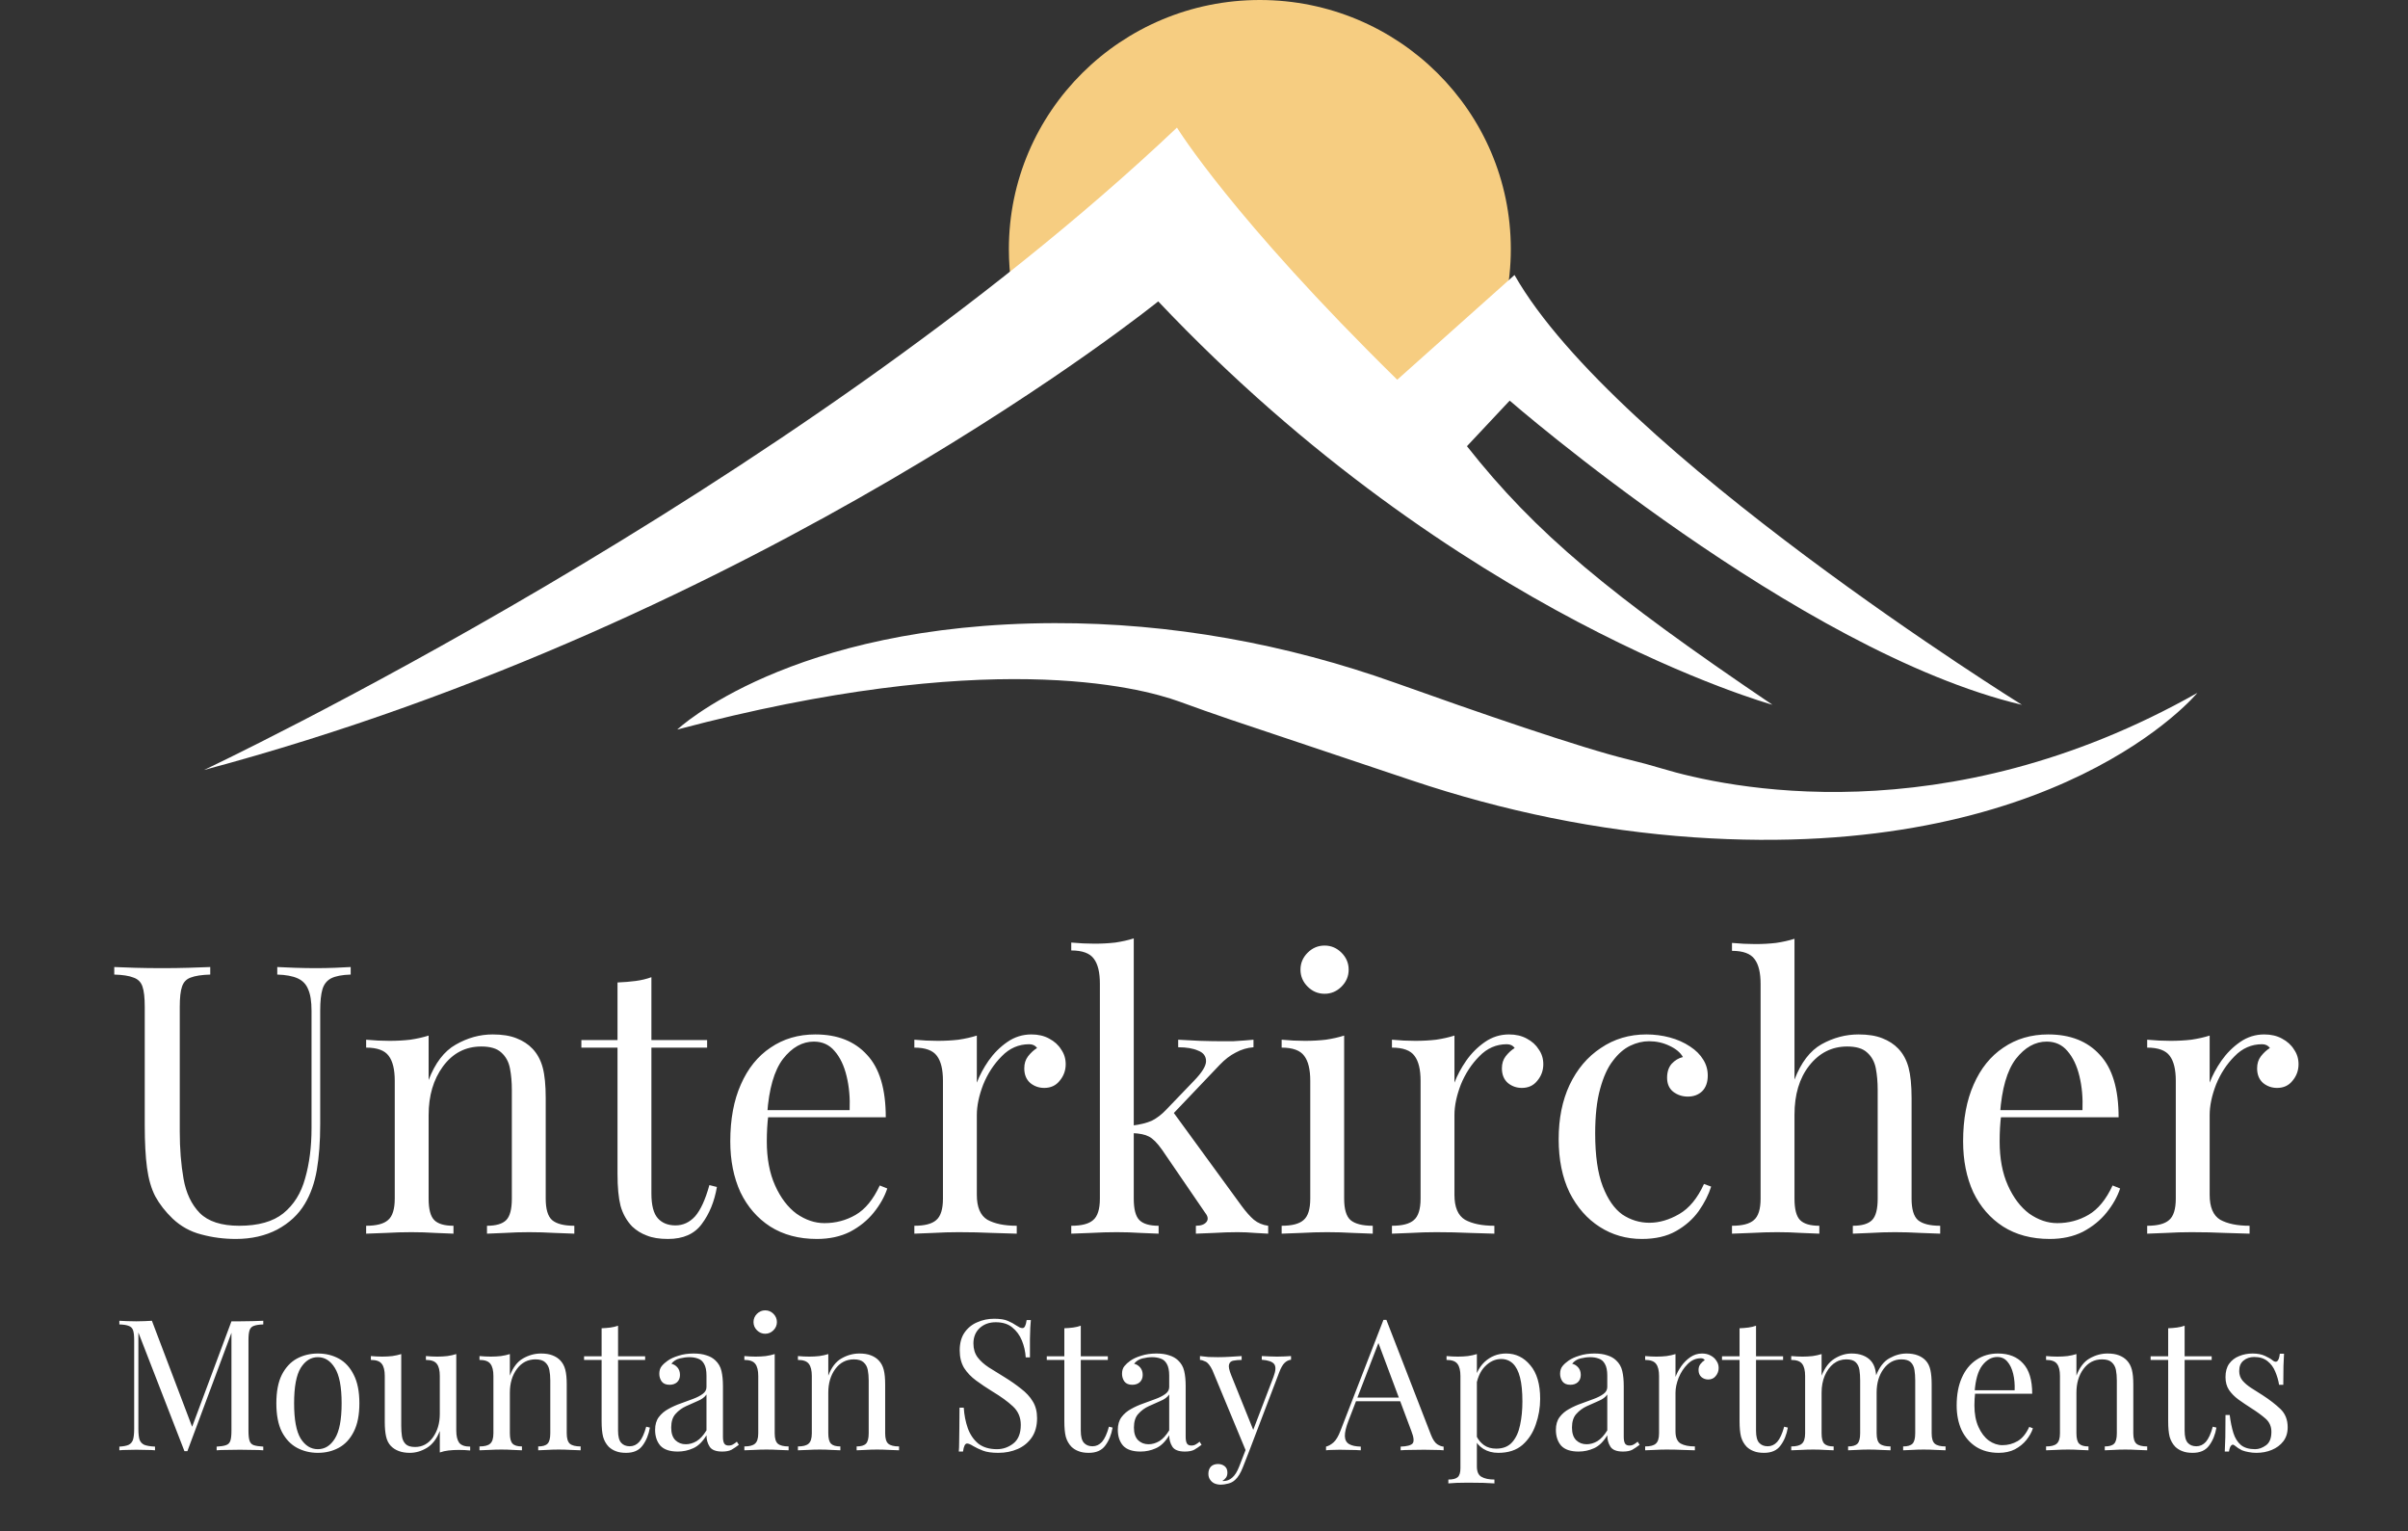
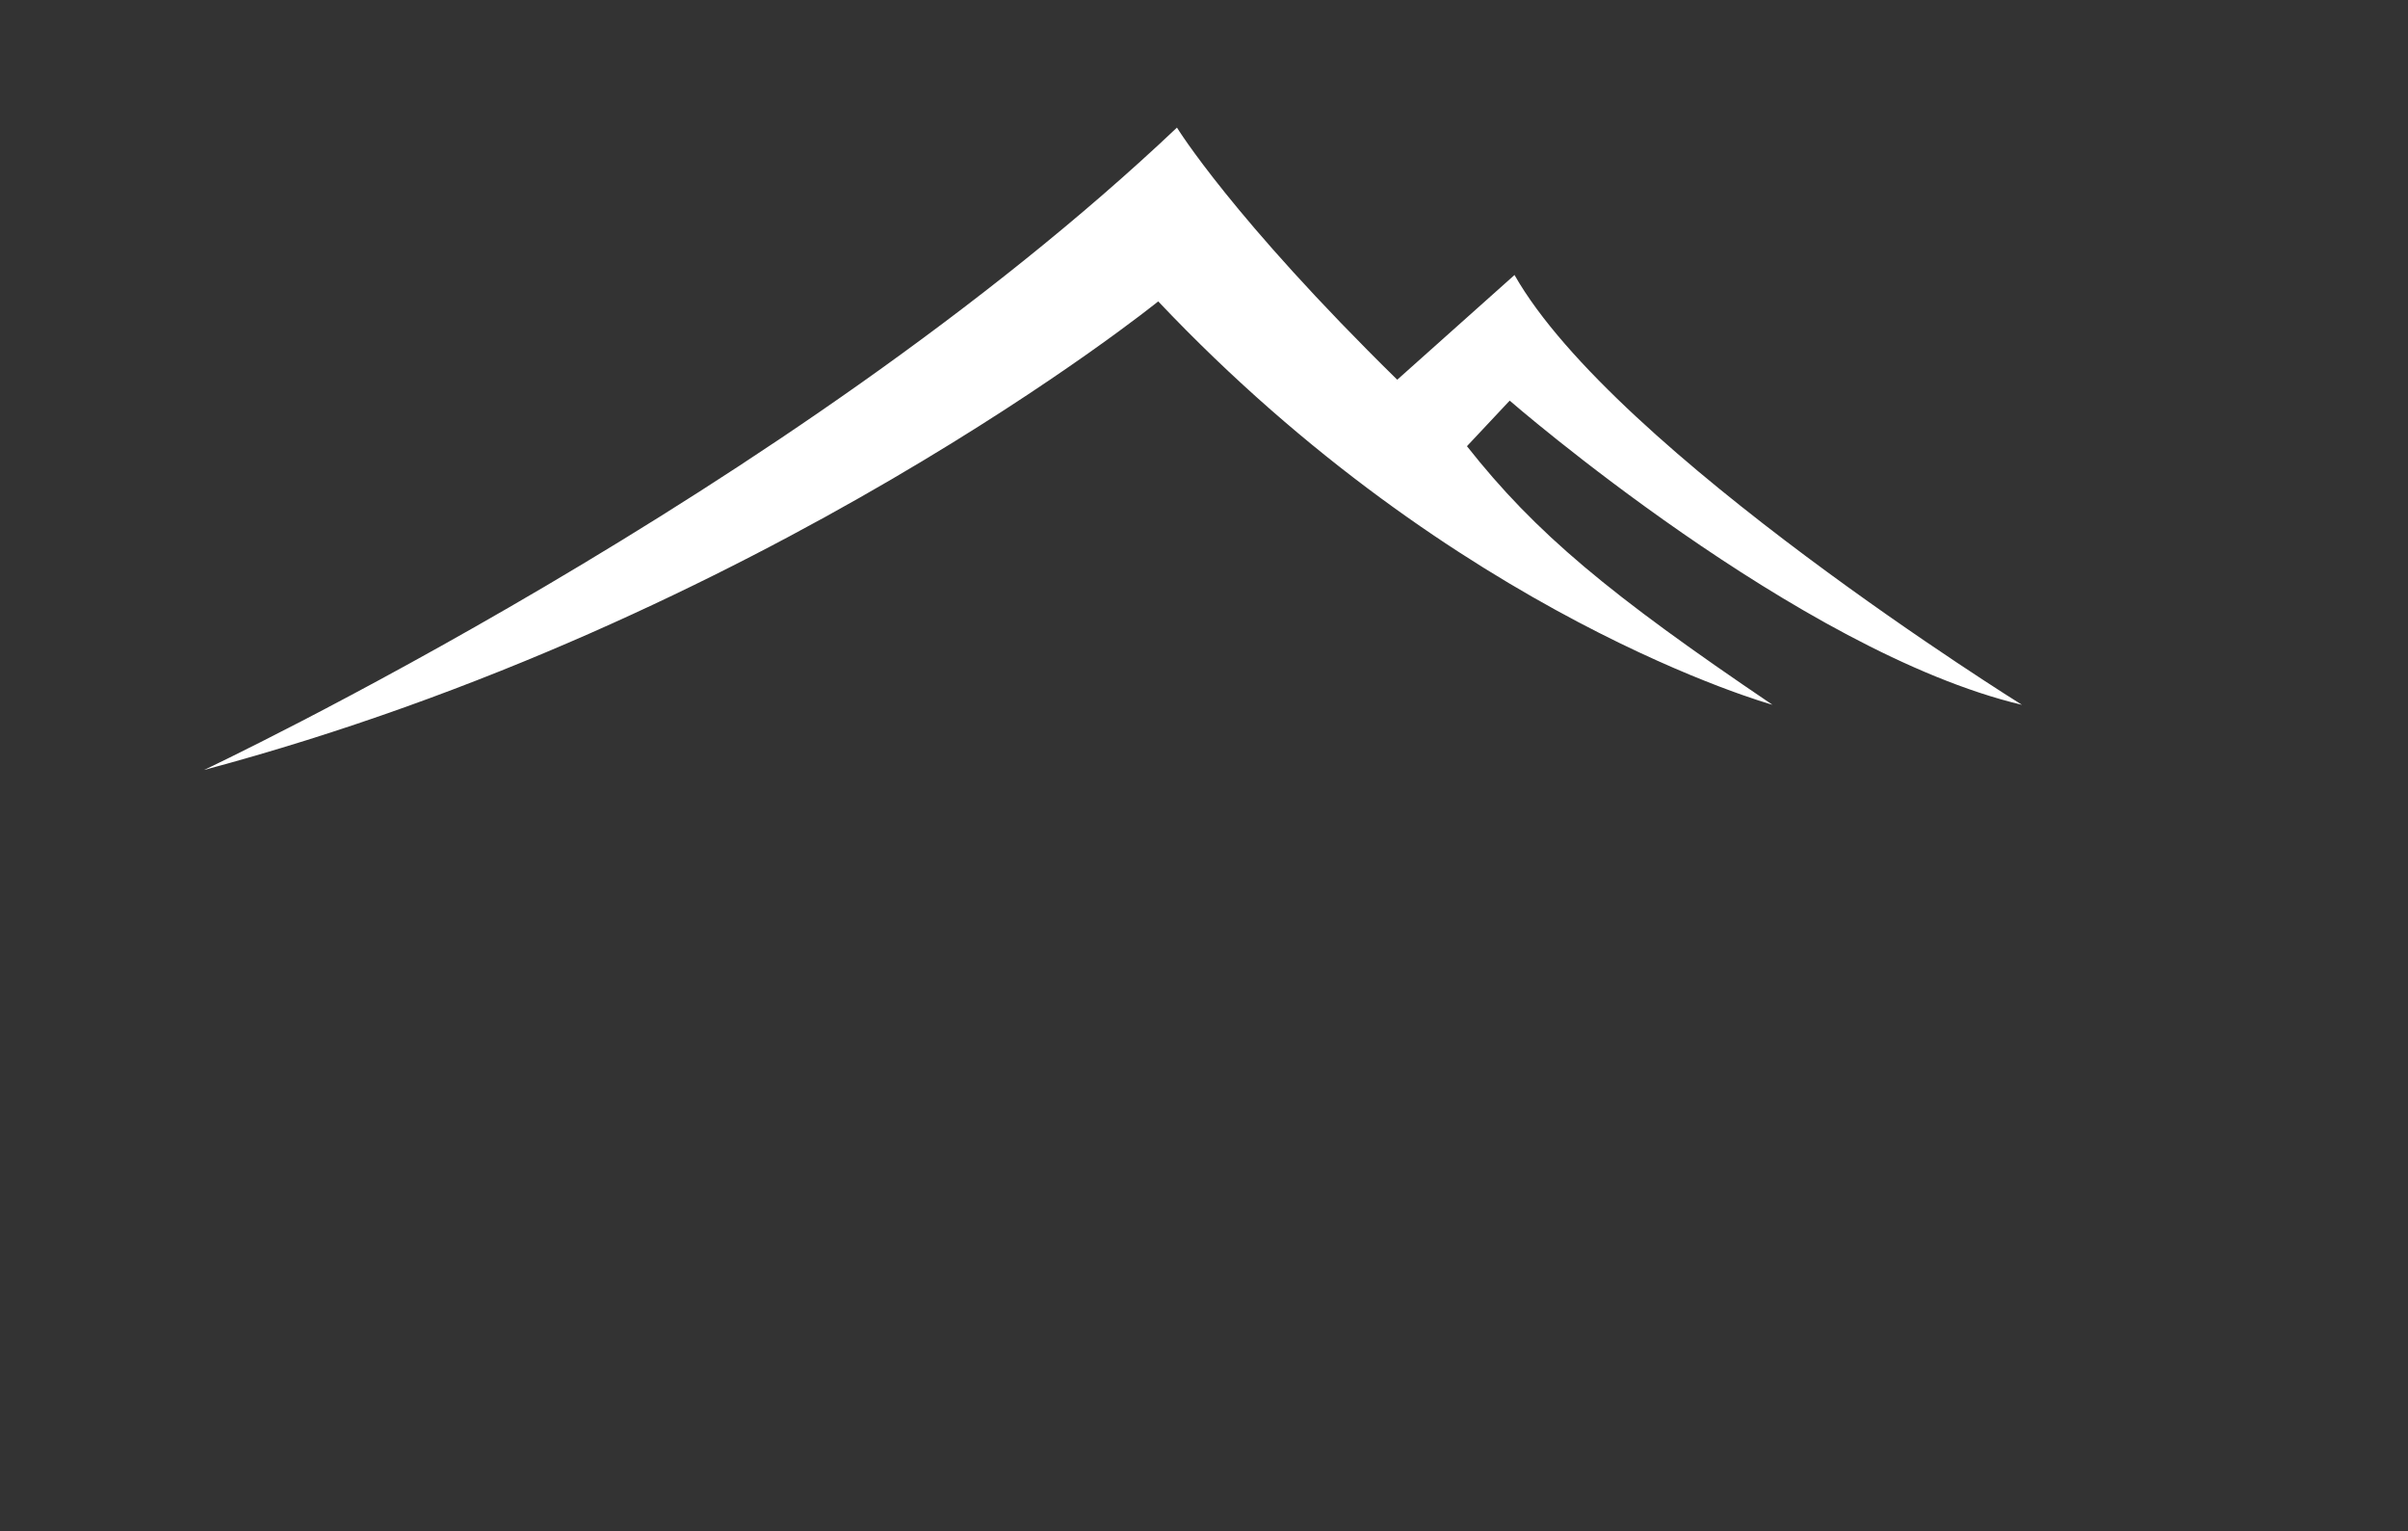
<svg xmlns="http://www.w3.org/2000/svg" width="118" height="75" viewBox="0 0 118 75" fill="none">
  <rect x="0" y="0" width="118" height="75" fill="#333333" stroke="none" />
-   <path d="M17.185 47.373V47.742C16.767 47.754 16.447 47.816 16.226 47.926C16.017 48.037 15.875 48.215 15.801 48.462C15.728 48.708 15.691 49.058 15.691 49.513V55.067C15.691 55.928 15.635 56.678 15.525 57.318C15.414 57.957 15.217 58.511 14.934 58.978C14.627 59.495 14.178 59.913 13.587 60.233C12.997 60.54 12.32 60.694 11.558 60.694C10.967 60.694 10.402 60.62 9.861 60.472C9.332 60.337 8.864 60.079 8.458 59.697C8.102 59.353 7.819 58.99 7.61 58.609C7.413 58.228 7.278 57.76 7.204 57.207C7.13 56.653 7.093 55.958 7.093 55.122V49.329C7.093 48.873 7.056 48.541 6.982 48.332C6.909 48.111 6.761 47.963 6.54 47.889C6.33 47.803 6.017 47.754 5.599 47.742V47.373C5.857 47.385 6.195 47.398 6.613 47.41C7.032 47.422 7.48 47.428 7.96 47.428C8.391 47.428 8.815 47.422 9.233 47.41C9.664 47.398 10.02 47.385 10.303 47.373V47.742C9.885 47.754 9.565 47.803 9.344 47.889C9.135 47.963 8.993 48.111 8.92 48.332C8.846 48.541 8.809 48.873 8.809 49.329V55.436C8.809 56.272 8.87 57.041 8.993 57.742C9.116 58.443 9.381 59.003 9.787 59.421C10.205 59.839 10.851 60.048 11.724 60.048C12.659 60.048 13.378 59.845 13.883 59.439C14.399 59.021 14.756 58.449 14.953 57.723C15.162 56.998 15.266 56.18 15.266 55.27V49.513C15.266 49.058 15.211 48.708 15.1 48.462C15.002 48.215 14.83 48.037 14.584 47.926C14.338 47.816 14.006 47.754 13.587 47.742V47.373C13.809 47.385 14.098 47.398 14.455 47.41C14.824 47.422 15.162 47.428 15.469 47.428C15.789 47.428 16.103 47.422 16.41 47.41C16.73 47.398 16.988 47.385 17.185 47.373ZM24.141 50.675C24.608 50.675 24.995 50.737 25.303 50.86C25.623 50.983 25.887 51.155 26.096 51.377C26.33 51.623 26.496 51.93 26.595 52.299C26.693 52.668 26.742 53.166 26.742 53.794V58.72C26.742 59.236 26.847 59.587 27.056 59.771C27.277 59.956 27.64 60.048 28.144 60.048V60.435C27.935 60.423 27.615 60.411 27.185 60.399C26.754 60.374 26.336 60.362 25.93 60.362C25.524 60.362 25.125 60.374 24.731 60.399C24.35 60.411 24.061 60.423 23.864 60.435V60.048C24.307 60.048 24.62 59.956 24.805 59.771C24.989 59.587 25.082 59.236 25.082 58.72V53.388C25.082 53.006 25.051 52.656 24.989 52.336C24.928 52.016 24.786 51.758 24.565 51.561C24.356 51.364 24.03 51.266 23.587 51.266C22.812 51.266 22.185 51.592 21.705 52.244C21.238 52.883 21.004 53.677 21.004 54.624V58.72C21.004 59.236 21.096 59.587 21.281 59.771C21.465 59.956 21.779 60.048 22.222 60.048V60.435C22.025 60.423 21.73 60.411 21.336 60.399C20.955 60.374 20.561 60.362 20.155 60.362C19.75 60.362 19.331 60.374 18.901 60.399C18.47 60.411 18.151 60.423 17.942 60.435V60.048C18.446 60.048 18.802 59.956 19.012 59.771C19.233 59.587 19.344 59.236 19.344 58.72V52.945C19.344 52.391 19.245 51.985 19.049 51.727C18.852 51.456 18.483 51.321 17.942 51.321V50.934C18.335 50.971 18.716 50.989 19.085 50.989C19.442 50.989 19.78 50.971 20.1 50.934C20.432 50.885 20.734 50.817 21.004 50.731V52.908C21.324 52.072 21.767 51.493 22.333 51.174C22.911 50.842 23.513 50.675 24.141 50.675ZM31.921 47.871V50.952H34.651V51.321H31.921V58.461C31.921 59.039 32.025 59.445 32.234 59.679C32.443 59.913 32.733 60.03 33.102 60.03C33.471 60.03 33.79 59.882 34.061 59.587C34.331 59.279 34.565 58.769 34.762 58.056L35.131 58.148C35.008 58.861 34.762 59.464 34.393 59.956C34.036 60.448 33.483 60.694 32.733 60.694C32.314 60.694 31.97 60.639 31.699 60.528C31.429 60.429 31.189 60.282 30.98 60.085C30.709 59.802 30.518 59.464 30.408 59.07C30.309 58.677 30.26 58.154 30.26 57.502V51.321H28.489V50.952H30.26V48.129C30.568 48.117 30.863 48.093 31.146 48.056C31.429 48.019 31.687 47.957 31.921 47.871ZM39.956 50.675C41.038 50.675 41.881 51.008 42.484 51.672C43.099 52.324 43.406 53.345 43.406 54.734H36.893L36.875 54.384H41.635C41.66 53.781 41.61 53.228 41.487 52.723C41.364 52.207 41.167 51.795 40.897 51.487C40.639 51.18 40.3 51.026 39.882 51.026C39.316 51.026 38.812 51.309 38.369 51.875C37.939 52.441 37.68 53.338 37.594 54.568L37.65 54.642C37.625 54.827 37.607 55.03 37.594 55.251C37.582 55.472 37.576 55.694 37.576 55.915C37.576 56.752 37.711 57.471 37.982 58.074C38.252 58.677 38.603 59.138 39.033 59.458C39.476 59.765 39.931 59.919 40.399 59.919C40.952 59.919 41.463 59.784 41.93 59.513C42.398 59.242 42.791 58.763 43.111 58.074L43.48 58.221C43.345 58.627 43.123 59.021 42.816 59.402C42.508 59.784 42.121 60.097 41.653 60.343C41.186 60.577 40.645 60.694 40.03 60.694C39.144 60.694 38.382 60.491 37.742 60.085C37.115 59.679 36.629 59.119 36.284 58.406C35.952 57.68 35.786 56.85 35.786 55.915C35.786 54.833 35.958 53.904 36.303 53.129C36.647 52.342 37.133 51.739 37.76 51.321C38.388 50.891 39.12 50.675 39.956 50.675ZM50.544 50.675C50.876 50.675 51.165 50.743 51.411 50.878C51.669 51.014 51.866 51.192 52.001 51.413C52.149 51.623 52.223 51.862 52.223 52.133C52.223 52.441 52.124 52.711 51.927 52.945C51.743 53.178 51.491 53.295 51.171 53.295C50.913 53.295 50.685 53.215 50.488 53.056C50.291 52.883 50.193 52.644 50.193 52.336C50.193 52.102 50.255 51.906 50.378 51.746C50.513 51.573 50.66 51.438 50.82 51.34C50.734 51.217 50.605 51.155 50.433 51.155C49.916 51.155 49.467 51.352 49.086 51.746C48.705 52.127 48.403 52.588 48.182 53.129C47.973 53.67 47.868 54.169 47.868 54.624V58.535C47.868 59.138 48.041 59.544 48.385 59.753C48.742 59.95 49.221 60.048 49.824 60.048V60.435C49.541 60.423 49.141 60.411 48.625 60.399C48.108 60.374 47.561 60.362 46.983 60.362C46.565 60.362 46.146 60.374 45.728 60.399C45.322 60.411 45.015 60.423 44.806 60.435V60.048C45.31 60.048 45.667 59.956 45.876 59.771C46.097 59.587 46.208 59.236 46.208 58.72V52.945C46.208 52.391 46.109 51.985 45.913 51.727C45.716 51.456 45.347 51.321 44.806 51.321V50.934C45.199 50.971 45.581 50.989 45.95 50.989C46.306 50.989 46.645 50.971 46.964 50.934C47.296 50.885 47.598 50.817 47.868 50.731V53.037C48.004 52.68 48.194 52.324 48.44 51.967C48.699 51.598 49.006 51.291 49.363 51.044C49.719 50.798 50.113 50.675 50.544 50.675ZM55.558 45.971V58.72C55.558 59.236 55.65 59.587 55.835 59.771C56.019 59.956 56.333 60.048 56.776 60.048V60.435C56.579 60.423 56.284 60.411 55.89 60.399C55.509 60.374 55.121 60.362 54.728 60.362C54.309 60.362 53.885 60.374 53.455 60.399C53.024 60.411 52.704 60.423 52.495 60.435V60.048C53 60.048 53.356 59.956 53.565 59.771C53.787 59.587 53.898 59.236 53.898 58.72V48.185C53.898 47.631 53.799 47.225 53.602 46.967C53.406 46.696 53.036 46.561 52.495 46.561V46.174C52.889 46.211 53.27 46.229 53.639 46.229C53.996 46.229 54.334 46.211 54.654 46.174C54.986 46.124 55.287 46.057 55.558 45.971ZM61.425 50.934V51.303C61.118 51.327 60.828 51.413 60.558 51.561C60.287 51.696 60.023 51.899 59.765 52.17L57.163 54.901L57.421 54.384L60.853 59.089C61.062 59.372 61.259 59.593 61.444 59.753C61.64 59.913 61.874 60.011 62.145 60.048V60.435C62.009 60.423 61.794 60.411 61.499 60.399C61.216 60.374 60.933 60.362 60.65 60.362C60.269 60.362 59.881 60.374 59.488 60.399C59.094 60.411 58.799 60.423 58.602 60.435V60.048C58.848 60.048 59.02 59.987 59.119 59.864C59.217 59.741 59.199 59.593 59.063 59.421L56.942 56.321C56.708 55.989 56.493 55.774 56.296 55.675C56.111 55.577 55.841 55.522 55.484 55.509V55.14C55.878 55.091 56.198 55.011 56.444 54.901C56.69 54.778 56.923 54.599 57.145 54.365L58.51 52.945C58.904 52.539 59.1 52.219 59.1 51.985C59.1 51.739 58.971 51.567 58.713 51.469C58.467 51.358 58.141 51.303 57.735 51.303V50.934C58.055 50.946 58.412 50.965 58.805 50.989C59.211 51.001 59.549 51.008 59.82 51.008C60.029 51.008 60.232 51.008 60.429 51.008C60.626 50.995 60.81 50.983 60.982 50.971C61.154 50.958 61.302 50.946 61.425 50.934ZM64.909 46.321C65.228 46.321 65.505 46.438 65.739 46.672C65.972 46.906 66.089 47.182 66.089 47.502C66.089 47.822 65.972 48.099 65.739 48.332C65.505 48.566 65.228 48.683 64.909 48.683C64.589 48.683 64.312 48.566 64.078 48.332C63.845 48.099 63.728 47.822 63.728 47.502C63.728 47.182 63.845 46.906 64.078 46.672C64.312 46.438 64.589 46.321 64.909 46.321ZM65.868 50.731V58.72C65.868 59.236 65.972 59.587 66.182 59.771C66.403 59.956 66.766 60.048 67.27 60.048V60.435C67.061 60.423 66.741 60.411 66.311 60.399C65.892 60.374 65.468 60.362 65.038 60.362C64.62 60.362 64.195 60.374 63.765 60.399C63.334 60.411 63.014 60.423 62.805 60.435V60.048C63.309 60.048 63.666 59.956 63.875 59.771C64.097 59.587 64.207 59.236 64.207 58.72V52.945C64.207 52.391 64.109 51.985 63.912 51.727C63.715 51.456 63.346 51.321 62.805 51.321V50.934C63.199 50.971 63.58 50.989 63.949 50.989C64.306 50.989 64.644 50.971 64.964 50.934C65.296 50.885 65.597 50.817 65.868 50.731ZM73.948 50.675C74.281 50.675 74.57 50.743 74.816 50.878C75.074 51.014 75.271 51.192 75.406 51.413C75.554 51.623 75.627 51.862 75.627 52.133C75.627 52.441 75.529 52.711 75.332 52.945C75.148 53.178 74.896 53.295 74.576 53.295C74.317 53.295 74.09 53.215 73.893 53.056C73.696 52.883 73.598 52.644 73.598 52.336C73.598 52.102 73.659 51.906 73.782 51.746C73.918 51.573 74.065 51.438 74.225 51.34C74.139 51.217 74.01 51.155 73.838 51.155C73.321 51.155 72.872 51.352 72.491 51.746C72.11 52.127 71.808 52.588 71.587 53.129C71.378 53.67 71.273 54.169 71.273 54.624V58.535C71.273 59.138 71.445 59.544 71.79 59.753C72.147 59.95 72.626 60.048 73.229 60.048V60.435C72.946 60.423 72.546 60.411 72.03 60.399C71.513 60.374 70.966 60.362 70.388 60.362C69.969 60.362 69.551 60.374 69.133 60.399C68.727 60.411 68.42 60.423 68.21 60.435V60.048C68.715 60.048 69.072 59.956 69.281 59.771C69.502 59.587 69.613 59.236 69.613 58.72V52.945C69.613 52.391 69.514 51.985 69.317 51.727C69.121 51.456 68.752 51.321 68.21 51.321V50.934C68.604 50.971 68.985 50.989 69.354 50.989C69.711 50.989 70.049 50.971 70.369 50.934C70.701 50.885 71.003 50.817 71.273 50.731V53.037C71.409 52.68 71.599 52.324 71.845 51.967C72.103 51.598 72.411 51.291 72.768 51.044C73.124 50.798 73.518 50.675 73.948 50.675ZM80.679 50.675C81.072 50.675 81.454 50.725 81.823 50.823C82.192 50.922 82.524 51.069 82.819 51.266C83.102 51.45 83.317 51.666 83.465 51.912C83.612 52.145 83.686 52.404 83.686 52.687C83.686 53.019 83.594 53.277 83.409 53.461C83.225 53.634 82.991 53.72 82.708 53.72C82.438 53.72 82.198 53.64 81.989 53.48C81.792 53.32 81.693 53.092 81.693 52.797C81.693 52.514 81.767 52.287 81.915 52.115C82.075 51.942 82.259 51.832 82.468 51.782C82.345 51.561 82.124 51.377 81.804 51.229C81.497 51.081 81.165 51.008 80.808 51.008C80.5 51.008 80.193 51.081 79.885 51.229C79.578 51.377 79.295 51.623 79.037 51.967C78.778 52.299 78.569 52.76 78.409 53.351C78.249 53.929 78.169 54.654 78.169 55.528C78.169 56.61 78.293 57.471 78.538 58.111C78.784 58.75 79.104 59.212 79.498 59.495C79.904 59.765 80.347 59.901 80.826 59.901C81.306 59.901 81.792 59.759 82.284 59.476C82.776 59.193 83.182 58.701 83.501 58L83.852 58.129C83.729 58.523 83.526 58.923 83.243 59.328C82.96 59.722 82.591 60.048 82.136 60.306C81.681 60.565 81.121 60.694 80.457 60.694C79.695 60.694 79.006 60.497 78.391 60.103C77.776 59.71 77.284 59.15 76.915 58.425C76.558 57.687 76.38 56.813 76.38 55.805C76.38 54.796 76.558 53.91 76.915 53.148C77.284 52.373 77.794 51.77 78.446 51.34C79.098 50.897 79.842 50.675 80.679 50.675ZM87.936 45.989V52.889C88.255 52.053 88.698 51.475 89.264 51.155C89.842 50.835 90.445 50.675 91.072 50.675C91.54 50.675 91.927 50.737 92.234 50.86C92.554 50.983 92.819 51.155 93.028 51.377C93.261 51.623 93.427 51.93 93.526 52.299C93.624 52.668 93.674 53.166 93.674 53.794V58.72C93.674 59.236 93.778 59.587 93.987 59.771C94.209 59.956 94.571 60.048 95.076 60.048V60.435C94.867 60.423 94.547 60.411 94.116 60.399C93.686 60.374 93.268 60.362 92.862 60.362C92.456 60.362 92.056 60.374 91.662 60.399C91.281 60.411 90.992 60.423 90.795 60.435V60.048C91.238 60.048 91.552 59.956 91.736 59.771C91.921 59.587 92.013 59.236 92.013 58.72V53.388C92.013 53.006 91.982 52.656 91.921 52.336C91.859 52.016 91.718 51.758 91.496 51.561C91.287 51.364 90.961 51.266 90.519 51.266C89.768 51.266 89.147 51.58 88.655 52.207C88.175 52.822 87.936 53.621 87.936 54.605V58.72C87.936 59.236 88.028 59.587 88.212 59.771C88.397 59.956 88.71 60.048 89.153 60.048V60.435C88.957 60.423 88.661 60.411 88.268 60.399C87.886 60.374 87.493 60.362 87.087 60.362C86.681 60.362 86.263 60.374 85.832 60.399C85.402 60.411 85.082 60.423 84.873 60.435V60.048C85.377 60.048 85.734 59.956 85.943 59.771C86.164 59.587 86.275 59.236 86.275 58.72V48.203C86.275 47.65 86.177 47.244 85.98 46.986C85.783 46.715 85.414 46.58 84.873 46.58V46.192C85.266 46.229 85.648 46.248 86.017 46.248C86.374 46.248 86.712 46.229 87.031 46.192C87.364 46.143 87.665 46.075 87.936 45.989ZM100.369 50.675C101.451 50.675 102.294 51.008 102.897 51.672C103.512 52.324 103.819 53.345 103.819 54.734H97.306L97.288 54.384H102.048C102.072 53.781 102.023 53.228 101.9 52.723C101.777 52.207 101.58 51.795 101.31 51.487C101.052 51.18 100.713 51.026 100.295 51.026C99.729 51.026 99.225 51.309 98.782 51.875C98.352 52.441 98.093 53.338 98.007 54.568L98.063 54.642C98.038 54.827 98.02 55.03 98.007 55.251C97.995 55.472 97.989 55.694 97.989 55.915C97.989 56.752 98.124 57.471 98.395 58.074C98.665 58.677 99.016 59.138 99.446 59.458C99.889 59.765 100.344 59.919 100.812 59.919C101.365 59.919 101.876 59.784 102.343 59.513C102.81 59.242 103.204 58.763 103.524 58.074L103.893 58.221C103.758 58.627 103.536 59.021 103.229 59.402C102.921 59.784 102.534 60.097 102.066 60.343C101.599 60.577 101.058 60.694 100.443 60.694C99.557 60.694 98.794 60.491 98.155 60.085C97.528 59.679 97.042 59.119 96.697 58.406C96.365 57.68 96.199 56.85 96.199 55.915C96.199 54.833 96.371 53.904 96.716 53.129C97.06 52.342 97.546 51.739 98.173 51.321C98.801 50.891 99.532 50.675 100.369 50.675ZM110.957 50.675C111.289 50.675 111.578 50.743 111.824 50.878C112.082 51.014 112.279 51.192 112.414 51.413C112.562 51.623 112.636 51.862 112.636 52.133C112.636 52.441 112.537 52.711 112.34 52.945C112.156 53.178 111.904 53.295 111.584 53.295C111.326 53.295 111.098 53.215 110.901 53.056C110.704 52.883 110.606 52.644 110.606 52.336C110.606 52.102 110.668 51.906 110.791 51.746C110.926 51.573 111.073 51.438 111.233 51.34C111.147 51.217 111.018 51.155 110.846 51.155C110.329 51.155 109.88 51.352 109.499 51.746C109.118 52.127 108.816 52.588 108.595 53.129C108.386 53.67 108.281 54.169 108.281 54.624V58.535C108.281 59.138 108.454 59.544 108.798 59.753C109.155 59.95 109.634 60.048 110.237 60.048V60.435C109.954 60.423 109.554 60.411 109.038 60.399C108.521 60.374 107.974 60.362 107.396 60.362C106.978 60.362 106.559 60.374 106.141 60.399C105.735 60.411 105.428 60.423 105.219 60.435V60.048C105.723 60.048 106.08 59.956 106.289 59.771C106.51 59.587 106.621 59.236 106.621 58.72V52.945C106.621 52.391 106.522 51.985 106.326 51.727C106.129 51.456 105.76 51.321 105.219 51.321V50.934C105.612 50.971 105.994 50.989 106.363 50.989C106.719 50.989 107.057 50.971 107.377 50.934C107.709 50.885 108.011 50.817 108.281 50.731V53.037C108.417 52.68 108.607 52.324 108.853 51.967C109.112 51.598 109.419 51.291 109.776 51.044C110.132 50.798 110.526 50.675 110.957 50.675Z" fill="white" />
-   <path d="M12.901 64.702V64.881C12.698 64.887 12.543 64.911 12.435 64.953C12.334 64.989 12.265 65.06 12.229 65.168C12.194 65.269 12.176 65.431 12.176 65.652V70.097C12.176 70.312 12.194 70.473 12.229 70.581C12.265 70.688 12.334 70.76 12.435 70.796C12.543 70.832 12.698 70.856 12.901 70.867V71.047C12.764 71.035 12.591 71.029 12.382 71.029C12.178 71.023 11.972 71.02 11.763 71.02C11.53 71.02 11.312 71.023 11.109 71.029C10.906 71.029 10.742 71.035 10.616 71.047V70.867C10.819 70.856 10.972 70.832 11.073 70.796C11.181 70.76 11.252 70.688 11.288 70.581C11.324 70.473 11.342 70.312 11.342 70.097V65.168L11.378 65.195L9.182 71.091H9.039L6.781 65.275V70.007C6.781 70.222 6.799 70.392 6.835 70.518C6.876 70.637 6.954 70.724 7.068 70.778C7.187 70.826 7.363 70.856 7.596 70.867V71.047C7.489 71.035 7.348 71.029 7.175 71.029C7.002 71.023 6.838 71.02 6.682 71.02C6.533 71.02 6.381 71.023 6.225 71.029C6.076 71.029 5.95 71.035 5.849 71.047V70.867C6.052 70.856 6.204 70.826 6.306 70.778C6.413 70.724 6.485 70.637 6.521 70.518C6.557 70.392 6.575 70.222 6.575 70.007V65.652C6.575 65.431 6.557 65.269 6.521 65.168C6.485 65.06 6.413 64.989 6.306 64.953C6.204 64.911 6.052 64.887 5.849 64.881V64.702C5.95 64.708 6.076 64.714 6.225 64.72C6.381 64.726 6.533 64.729 6.682 64.729C6.814 64.729 6.948 64.726 7.085 64.72C7.229 64.714 7.348 64.708 7.444 64.702L9.478 70.061L9.326 70.133L11.342 64.729C11.414 64.729 11.482 64.729 11.548 64.729C11.62 64.729 11.692 64.729 11.763 64.729C11.972 64.729 12.178 64.726 12.382 64.72C12.591 64.714 12.764 64.708 12.901 64.702ZM15.576 66.306C15.959 66.306 16.302 66.39 16.607 66.557C16.912 66.724 17.154 66.987 17.333 67.346C17.518 67.704 17.611 68.17 17.611 68.744C17.611 69.317 17.518 69.783 17.333 70.141C17.154 70.494 16.912 70.754 16.607 70.921C16.302 71.088 15.959 71.172 15.576 71.172C15.2 71.172 14.857 71.088 14.546 70.921C14.241 70.754 13.996 70.494 13.811 70.141C13.632 69.783 13.542 69.317 13.542 68.744C13.542 68.17 13.632 67.704 13.811 67.346C13.996 66.987 14.241 66.724 14.546 66.557C14.857 66.39 15.2 66.306 15.576 66.306ZM15.576 66.485C15.236 66.485 14.955 66.662 14.734 67.014C14.519 67.367 14.412 67.943 14.412 68.744C14.412 69.544 14.519 70.121 14.734 70.473C14.955 70.82 15.236 70.993 15.576 70.993C15.917 70.993 16.195 70.82 16.41 70.473C16.631 70.121 16.741 69.544 16.741 68.744C16.741 67.943 16.631 67.367 16.41 67.014C16.195 66.662 15.917 66.485 15.576 66.485ZM22.359 66.333V70.079C22.359 70.348 22.407 70.548 22.502 70.679C22.604 70.805 22.783 70.867 23.04 70.867V71.056C22.855 71.038 22.67 71.029 22.484 71.029C22.311 71.029 22.144 71.038 21.983 71.056C21.827 71.073 21.684 71.106 21.552 71.154V70.097C21.403 70.485 21.191 70.763 20.916 70.93C20.647 71.091 20.369 71.172 20.083 71.172C19.874 71.172 19.692 71.142 19.536 71.082C19.381 71.023 19.252 70.939 19.151 70.832C19.037 70.712 18.96 70.557 18.918 70.366C18.876 70.174 18.855 69.938 18.855 69.658V67.408C18.855 67.139 18.807 66.942 18.712 66.817C18.616 66.685 18.437 66.62 18.174 66.62V66.431C18.365 66.449 18.55 66.458 18.73 66.458C18.903 66.458 19.067 66.449 19.223 66.431C19.384 66.408 19.53 66.375 19.662 66.333V69.855C19.662 70.04 19.674 70.21 19.697 70.366C19.721 70.521 19.781 70.646 19.877 70.742C19.972 70.838 20.128 70.885 20.343 70.885C20.695 70.885 20.985 70.73 21.212 70.419C21.439 70.103 21.552 69.717 21.552 69.263V67.408C21.552 67.139 21.505 66.942 21.409 66.817C21.314 66.685 21.134 66.62 20.871 66.62V66.431C21.062 66.449 21.248 66.458 21.427 66.458C21.6 66.458 21.765 66.449 21.92 66.431C22.081 66.408 22.227 66.375 22.359 66.333ZM26.509 66.306C26.736 66.306 26.924 66.336 27.073 66.396C27.229 66.455 27.357 66.539 27.459 66.647C27.572 66.766 27.653 66.915 27.7 67.095C27.748 67.274 27.772 67.516 27.772 67.82V70.213C27.772 70.464 27.823 70.634 27.924 70.724C28.032 70.814 28.208 70.858 28.453 70.858V71.047C28.352 71.041 28.196 71.035 27.987 71.029C27.778 71.017 27.575 71.011 27.378 71.011C27.181 71.011 26.986 71.017 26.795 71.029C26.61 71.035 26.47 71.041 26.374 71.047V70.858C26.589 70.858 26.742 70.814 26.831 70.724C26.921 70.634 26.966 70.464 26.966 70.213V67.623C26.966 67.438 26.951 67.268 26.921 67.113C26.891 66.957 26.822 66.832 26.715 66.736C26.613 66.641 26.455 66.593 26.24 66.593C25.863 66.593 25.559 66.751 25.326 67.068C25.099 67.378 24.985 67.764 24.985 68.224V70.213C24.985 70.464 25.03 70.634 25.12 70.724C25.209 70.814 25.361 70.858 25.577 70.858V71.047C25.481 71.041 25.338 71.035 25.146 71.029C24.961 71.017 24.77 71.011 24.573 71.011C24.376 71.011 24.173 71.017 23.963 71.029C23.754 71.035 23.599 71.041 23.497 71.047V70.858C23.742 70.858 23.916 70.814 24.017 70.724C24.125 70.634 24.179 70.464 24.179 70.213V67.408C24.179 67.139 24.131 66.942 24.035 66.817C23.94 66.685 23.76 66.62 23.497 66.62V66.431C23.689 66.449 23.874 66.458 24.053 66.458C24.226 66.458 24.391 66.449 24.546 66.431C24.707 66.408 24.854 66.375 24.985 66.333V67.39C25.14 66.984 25.355 66.703 25.63 66.548C25.911 66.387 26.204 66.306 26.509 66.306ZM30.287 64.944V66.441H31.614V66.62H30.287V70.088C30.287 70.369 30.338 70.566 30.44 70.679C30.541 70.793 30.682 70.85 30.861 70.85C31.04 70.85 31.195 70.778 31.327 70.634C31.458 70.485 31.572 70.237 31.667 69.891L31.847 69.935C31.787 70.282 31.667 70.575 31.488 70.814C31.315 71.053 31.046 71.172 30.682 71.172C30.479 71.172 30.311 71.145 30.18 71.091C30.048 71.044 29.932 70.972 29.83 70.876C29.699 70.739 29.606 70.575 29.553 70.383C29.505 70.192 29.481 69.938 29.481 69.622V66.62H28.621V66.441H29.481V65.069C29.63 65.063 29.774 65.052 29.911 65.034C30.048 65.016 30.174 64.986 30.287 64.944ZM33.213 71.109C32.825 71.109 32.541 71.014 32.362 70.823C32.189 70.625 32.102 70.366 32.102 70.043C32.102 69.792 32.162 69.586 32.281 69.425C32.407 69.257 32.565 69.123 32.756 69.021C32.948 68.914 33.148 68.824 33.357 68.752C33.572 68.675 33.775 68.6 33.966 68.528C34.157 68.457 34.313 68.376 34.432 68.287C34.558 68.197 34.62 68.083 34.62 67.946V67.39C34.62 67.139 34.581 66.948 34.504 66.817C34.432 66.685 34.334 66.599 34.208 66.557C34.083 66.509 33.942 66.485 33.787 66.485C33.638 66.485 33.476 66.506 33.303 66.548C33.136 66.59 33.001 66.677 32.9 66.808C33.013 66.832 33.112 66.891 33.196 66.987C33.279 67.083 33.321 67.205 33.321 67.355C33.321 67.504 33.273 67.623 33.178 67.713C33.082 67.797 32.959 67.838 32.81 67.838C32.637 67.838 32.508 67.785 32.425 67.677C32.347 67.564 32.308 67.438 32.308 67.301C32.308 67.145 32.347 67.02 32.425 66.924C32.502 66.829 32.601 66.739 32.721 66.656C32.858 66.56 33.034 66.479 33.249 66.414C33.47 66.342 33.718 66.306 33.993 66.306C34.238 66.306 34.447 66.336 34.62 66.396C34.794 66.449 34.937 66.53 35.05 66.638C35.206 66.781 35.307 66.957 35.355 67.166C35.403 67.37 35.427 67.614 35.427 67.901V70.392C35.427 70.536 35.448 70.643 35.49 70.715C35.531 70.781 35.603 70.814 35.705 70.814C35.788 70.814 35.86 70.796 35.92 70.76C35.986 70.724 36.048 70.679 36.108 70.625L36.206 70.778C36.081 70.873 35.962 70.954 35.848 71.02C35.734 71.079 35.582 71.109 35.391 71.109C35.08 71.109 34.874 71.029 34.773 70.867C34.671 70.706 34.62 70.521 34.62 70.312C34.429 70.628 34.211 70.841 33.966 70.948C33.727 71.056 33.476 71.109 33.213 71.109ZM33.608 70.751C33.787 70.751 33.963 70.7 34.136 70.599C34.31 70.491 34.471 70.315 34.62 70.07V68.313C34.531 68.445 34.39 68.549 34.199 68.627C34.014 68.705 33.82 68.791 33.617 68.887C33.419 68.977 33.249 69.102 33.106 69.263C32.962 69.419 32.891 69.643 32.891 69.935C32.891 70.21 32.959 70.416 33.097 70.554C33.234 70.685 33.405 70.751 33.608 70.751ZM37.497 64.191C37.653 64.191 37.787 64.248 37.901 64.361C38.014 64.475 38.071 64.609 38.071 64.765C38.071 64.92 38.014 65.055 37.901 65.168C37.787 65.281 37.653 65.338 37.497 65.338C37.342 65.338 37.208 65.281 37.094 65.168C36.981 65.055 36.924 64.92 36.924 64.765C36.924 64.609 36.981 64.475 37.094 64.361C37.208 64.248 37.342 64.191 37.497 64.191ZM37.963 66.333V70.213C37.963 70.464 38.014 70.634 38.116 70.724C38.223 70.814 38.4 70.858 38.644 70.858V71.047C38.543 71.041 38.388 71.035 38.178 71.029C37.975 71.017 37.769 71.011 37.56 71.011C37.357 71.011 37.151 71.017 36.942 71.029C36.733 71.035 36.577 71.041 36.476 71.047V70.858C36.721 70.858 36.894 70.814 36.995 70.724C37.103 70.634 37.157 70.464 37.157 70.213V67.408C37.157 67.139 37.109 66.942 37.014 66.817C36.918 66.685 36.739 66.62 36.476 66.62V66.431C36.667 66.449 36.852 66.458 37.031 66.458C37.205 66.458 37.369 66.449 37.524 66.431C37.686 66.408 37.832 66.375 37.963 66.333ZM42.112 66.306C42.339 66.306 42.527 66.336 42.677 66.396C42.832 66.455 42.961 66.539 43.062 66.647C43.176 66.766 43.256 66.915 43.304 67.095C43.352 67.274 43.376 67.516 43.376 67.82V70.213C43.376 70.464 43.426 70.634 43.528 70.724C43.636 70.814 43.812 70.858 44.057 70.858V71.047C43.955 71.041 43.8 71.035 43.591 71.029C43.382 71.017 43.179 71.011 42.981 71.011C42.784 71.011 42.59 71.017 42.399 71.029C42.214 71.035 42.073 71.041 41.978 71.047V70.858C42.193 70.858 42.345 70.814 42.435 70.724C42.524 70.634 42.569 70.464 42.569 70.213V67.623C42.569 67.438 42.554 67.268 42.524 67.113C42.495 66.957 42.426 66.832 42.318 66.736C42.217 66.641 42.058 66.593 41.843 66.593C41.467 66.593 41.162 66.751 40.929 67.068C40.702 67.378 40.589 67.764 40.589 68.224V70.213C40.589 70.464 40.634 70.634 40.723 70.724C40.813 70.814 40.965 70.858 41.18 70.858V71.047C41.085 71.041 40.941 71.035 40.75 71.029C40.565 71.017 40.374 71.011 40.176 71.011C39.979 71.011 39.776 71.017 39.567 71.029C39.358 71.035 39.203 71.041 39.101 71.047V70.858C39.346 70.858 39.519 70.814 39.621 70.724C39.728 70.634 39.782 70.464 39.782 70.213V67.408C39.782 67.139 39.734 66.942 39.639 66.817C39.543 66.685 39.364 66.62 39.101 66.62V66.431C39.292 66.449 39.478 66.458 39.657 66.458C39.83 66.458 39.994 66.449 40.15 66.431C40.311 66.408 40.457 66.375 40.589 66.333V67.39C40.744 66.984 40.959 66.703 41.234 66.548C41.515 66.387 41.807 66.306 42.112 66.306ZM48.714 64.603C49.013 64.603 49.24 64.639 49.395 64.711C49.55 64.777 49.688 64.851 49.807 64.935C49.879 64.977 49.936 65.01 49.978 65.034C50.025 65.052 50.07 65.06 50.112 65.06C50.208 65.06 50.273 64.929 50.309 64.666H50.515C50.509 64.768 50.5 64.89 50.488 65.034C50.482 65.171 50.477 65.356 50.471 65.589C50.471 65.816 50.471 66.118 50.471 66.494H50.264C50.246 66.207 50.184 65.933 50.076 65.67C49.969 65.407 49.81 65.192 49.601 65.025C49.398 64.857 49.129 64.774 48.795 64.774C48.478 64.774 48.215 64.869 48.006 65.06C47.803 65.252 47.701 65.502 47.701 65.813C47.701 66.082 47.77 66.309 47.907 66.494C48.045 66.674 48.227 66.838 48.454 66.987C48.687 67.13 48.938 67.286 49.207 67.453C49.518 67.644 49.792 67.835 50.031 68.027C50.276 68.212 50.468 68.418 50.605 68.645C50.748 68.872 50.82 69.147 50.82 69.469C50.82 69.852 50.733 70.168 50.56 70.419C50.387 70.67 50.157 70.858 49.87 70.984C49.583 71.109 49.267 71.172 48.92 71.172C48.603 71.172 48.353 71.136 48.167 71.065C47.982 70.993 47.824 70.918 47.693 70.841C47.561 70.757 47.459 70.715 47.388 70.715C47.292 70.715 47.227 70.847 47.191 71.109H46.984C46.996 70.984 47.002 70.838 47.002 70.67C47.008 70.497 47.011 70.273 47.011 69.998C47.017 69.723 47.02 69.377 47.02 68.959H47.227C47.25 69.317 47.316 69.652 47.424 69.962C47.537 70.273 47.707 70.524 47.934 70.715C48.167 70.9 48.475 70.993 48.857 70.993C49.15 70.993 49.416 70.9 49.655 70.715C49.9 70.524 50.022 70.219 50.022 69.801C50.022 69.437 49.894 69.135 49.637 68.896C49.38 68.657 49.043 68.412 48.624 68.161C48.344 67.988 48.081 67.812 47.836 67.632C47.591 67.453 47.394 67.247 47.244 67.014C47.101 66.775 47.029 66.488 47.029 66.154C47.029 65.801 47.107 65.511 47.262 65.284C47.424 65.052 47.633 64.881 47.89 64.774C48.147 64.66 48.421 64.603 48.714 64.603ZM52.962 64.944V66.441H54.288V66.62H52.962V70.088C52.962 70.369 53.013 70.566 53.114 70.679C53.216 70.793 53.356 70.85 53.536 70.85C53.715 70.85 53.87 70.778 54.002 70.634C54.133 70.485 54.247 70.237 54.342 69.891L54.521 69.935C54.462 70.282 54.342 70.575 54.163 70.814C53.99 71.053 53.721 71.172 53.356 71.172C53.153 71.172 52.986 71.145 52.855 71.091C52.723 71.044 52.607 70.972 52.505 70.876C52.374 70.739 52.281 70.575 52.227 70.383C52.179 70.192 52.156 69.938 52.156 69.622V66.62H51.295V66.441H52.156V65.069C52.305 65.063 52.448 65.052 52.586 65.034C52.723 65.016 52.849 64.986 52.962 64.944ZM55.888 71.109C55.5 71.109 55.216 71.014 55.037 70.823C54.864 70.625 54.777 70.366 54.777 70.043C54.777 69.792 54.837 69.586 54.956 69.425C55.082 69.257 55.24 69.123 55.431 69.021C55.622 68.914 55.822 68.824 56.032 68.752C56.247 68.675 56.45 68.6 56.641 68.528C56.832 68.457 56.987 68.376 57.107 68.287C57.232 68.197 57.295 68.083 57.295 67.946V67.39C57.295 67.139 57.256 66.948 57.179 66.817C57.107 66.685 57.008 66.599 56.883 66.557C56.757 66.509 56.617 66.485 56.462 66.485C56.312 66.485 56.151 66.506 55.978 66.548C55.81 66.59 55.676 66.677 55.575 66.808C55.688 66.832 55.787 66.891 55.87 66.987C55.954 67.083 55.996 67.205 55.996 67.355C55.996 67.504 55.948 67.623 55.852 67.713C55.757 67.797 55.634 67.838 55.485 67.838C55.312 67.838 55.183 67.785 55.099 67.677C55.022 67.564 54.983 67.438 54.983 67.301C54.983 67.145 55.022 67.02 55.099 66.924C55.177 66.829 55.276 66.739 55.395 66.656C55.533 66.56 55.709 66.479 55.924 66.414C56.145 66.342 56.393 66.306 56.668 66.306C56.913 66.306 57.122 66.336 57.295 66.396C57.468 66.449 57.612 66.53 57.725 66.638C57.88 66.781 57.982 66.957 58.03 67.166C58.078 67.37 58.102 67.614 58.102 67.901V70.392C58.102 70.536 58.123 70.643 58.164 70.715C58.206 70.781 58.278 70.814 58.379 70.814C58.463 70.814 58.535 70.796 58.594 70.76C58.66 70.724 58.723 70.679 58.783 70.625L58.881 70.778C58.756 70.873 58.636 70.954 58.523 71.02C58.409 71.079 58.257 71.109 58.066 71.109C57.755 71.109 57.549 71.029 57.447 70.867C57.346 70.706 57.295 70.521 57.295 70.312C57.104 70.628 56.886 70.841 56.641 70.948C56.402 71.056 56.151 71.109 55.888 71.109ZM56.282 70.751C56.462 70.751 56.638 70.7 56.811 70.599C56.984 70.491 57.146 70.315 57.295 70.07V68.313C57.205 68.445 57.065 68.549 56.874 68.627C56.689 68.705 56.495 68.791 56.291 68.887C56.094 68.977 55.924 69.102 55.781 69.263C55.637 69.419 55.566 69.643 55.566 69.935C55.566 70.21 55.634 70.416 55.772 70.554C55.909 70.685 56.079 70.751 56.282 70.751ZM63.265 66.431V66.611C63.151 66.623 63.047 66.674 62.951 66.763C62.856 66.853 62.766 67.011 62.682 67.238L61.213 71.091H61.06L59.412 67.122C59.298 66.889 59.185 66.748 59.071 66.7C58.964 66.647 58.874 66.62 58.802 66.62V66.431C58.934 66.449 59.071 66.464 59.215 66.476C59.358 66.482 59.513 66.485 59.681 66.485C59.866 66.485 60.06 66.479 60.263 66.467C60.472 66.455 60.666 66.444 60.845 66.431V66.62C60.696 66.62 60.562 66.632 60.442 66.656C60.329 66.674 60.257 66.736 60.227 66.844C60.197 66.945 60.233 67.122 60.335 67.373L61.437 70.106L61.383 70.124L62.405 67.453C62.518 67.154 62.53 66.945 62.441 66.826C62.351 66.706 62.148 66.635 61.831 66.611V66.431C61.986 66.438 62.115 66.444 62.217 66.449C62.324 66.455 62.447 66.458 62.584 66.458C62.721 66.458 62.844 66.455 62.951 66.449C63.065 66.444 63.169 66.438 63.265 66.431ZM61.213 71.091L60.908 71.871C60.795 72.164 60.666 72.373 60.523 72.498C60.427 72.588 60.314 72.648 60.182 72.678C60.051 72.713 59.931 72.731 59.824 72.731C59.71 72.731 59.606 72.71 59.51 72.669C59.421 72.627 59.349 72.564 59.295 72.48C59.241 72.403 59.215 72.307 59.215 72.194C59.215 72.05 59.256 71.934 59.34 71.844C59.424 71.761 59.54 71.719 59.689 71.719C59.815 71.719 59.922 71.755 60.012 71.826C60.102 71.898 60.147 72.002 60.147 72.14C60.147 72.242 60.123 72.325 60.075 72.391C60.027 72.457 59.97 72.507 59.904 72.543C59.916 72.549 59.925 72.552 59.931 72.552C59.943 72.552 59.952 72.552 59.958 72.552C60.12 72.552 60.263 72.495 60.388 72.382C60.514 72.274 60.624 72.098 60.72 71.853L61.043 71.02L61.213 71.091ZM67.937 64.657L70.124 70.294C70.213 70.521 70.315 70.673 70.429 70.751C70.542 70.823 70.647 70.861 70.742 70.867V71.047C70.623 71.035 70.476 71.029 70.303 71.029C70.13 71.023 69.957 71.02 69.783 71.02C69.55 71.02 69.332 71.023 69.129 71.029C68.926 71.029 68.762 71.035 68.636 71.047V70.867C68.941 70.856 69.135 70.805 69.219 70.715C69.302 70.62 69.284 70.419 69.165 70.115L67.498 65.661L67.642 65.544L66.082 69.595C65.957 69.918 65.897 70.171 65.903 70.357C65.909 70.536 65.978 70.664 66.109 70.742C66.241 70.82 66.432 70.861 66.683 70.867V71.047C66.515 71.035 66.339 71.029 66.154 71.029C65.975 71.023 65.808 71.02 65.652 71.02C65.503 71.02 65.374 71.023 65.267 71.029C65.165 71.029 65.07 71.035 64.98 71.047V70.867C65.1 70.838 65.222 70.769 65.347 70.661C65.473 70.548 65.587 70.357 65.688 70.088L67.794 64.657C67.818 64.657 67.842 64.657 67.866 64.657C67.889 64.657 67.913 64.657 67.937 64.657ZM69.031 68.466V68.645H66.36L66.45 68.466H69.031ZM72.372 66.333V71.835C72.372 72.092 72.447 72.262 72.596 72.346C72.751 72.436 72.964 72.48 73.232 72.48V72.669C73.101 72.663 72.919 72.654 72.686 72.642C72.453 72.636 72.205 72.633 71.942 72.633C71.757 72.633 71.572 72.636 71.386 72.642C71.207 72.654 71.07 72.663 70.974 72.669V72.48C71.189 72.48 71.342 72.442 71.431 72.364C71.521 72.286 71.566 72.14 71.566 71.925V67.408C71.566 67.139 71.518 66.942 71.422 66.817C71.327 66.685 71.147 66.62 70.885 66.62V66.431C71.076 66.449 71.261 66.458 71.44 66.458C71.613 66.458 71.778 66.449 71.933 66.431C72.094 66.408 72.241 66.375 72.372 66.333ZM73.806 66.306C74.278 66.306 74.672 66.497 74.989 66.88C75.311 67.256 75.473 67.806 75.473 68.528C75.473 68.959 75.401 69.377 75.258 69.783C75.12 70.189 74.902 70.524 74.603 70.787C74.305 71.044 73.91 71.172 73.421 71.172C73.14 71.172 72.895 71.106 72.686 70.975C72.483 70.844 72.345 70.685 72.274 70.5L72.363 70.374C72.447 70.542 72.566 70.682 72.722 70.796C72.883 70.909 73.083 70.966 73.322 70.966C73.657 70.966 73.916 70.861 74.102 70.652C74.287 70.443 74.415 70.165 74.487 69.819C74.565 69.466 74.603 69.078 74.603 68.654C74.603 68.176 74.565 67.785 74.487 67.48C74.409 67.175 74.293 66.948 74.138 66.799C73.982 66.65 73.791 66.575 73.564 66.575C73.271 66.575 73.005 66.697 72.766 66.942C72.528 67.181 72.375 67.546 72.309 68.036L72.202 67.91C72.268 67.402 72.447 67.008 72.74 66.727C73.038 66.447 73.394 66.306 73.806 66.306ZM77.355 71.109C76.967 71.109 76.683 71.014 76.504 70.823C76.331 70.625 76.244 70.366 76.244 70.043C76.244 69.792 76.304 69.586 76.423 69.425C76.549 69.257 76.707 69.123 76.898 69.021C77.089 68.914 77.289 68.824 77.499 68.752C77.714 68.675 77.917 68.6 78.108 68.528C78.299 68.457 78.454 68.376 78.574 68.287C78.699 68.197 78.762 68.083 78.762 67.946V67.39C78.762 67.139 78.723 66.948 78.646 66.817C78.574 66.685 78.475 66.599 78.35 66.557C78.224 66.509 78.084 66.485 77.929 66.485C77.779 66.485 77.618 66.506 77.445 66.548C77.278 66.59 77.143 66.677 77.041 66.808C77.155 66.832 77.254 66.891 77.337 66.987C77.421 67.083 77.463 67.205 77.463 67.355C77.463 67.504 77.415 67.623 77.319 67.713C77.224 67.797 77.101 67.838 76.952 67.838C76.779 67.838 76.65 67.785 76.567 67.677C76.489 67.564 76.45 67.438 76.45 67.301C76.45 67.145 76.489 67.02 76.567 66.924C76.644 66.829 76.743 66.739 76.862 66.656C77 66.56 77.176 66.479 77.391 66.414C77.612 66.342 77.86 66.306 78.135 66.306C78.38 66.306 78.589 66.336 78.762 66.396C78.935 66.449 79.079 66.53 79.192 66.638C79.348 66.781 79.449 66.957 79.497 67.166C79.545 67.37 79.569 67.614 79.569 67.901V70.392C79.569 70.536 79.59 70.643 79.631 70.715C79.673 70.781 79.745 70.814 79.846 70.814C79.93 70.814 80.002 70.796 80.061 70.76C80.127 70.724 80.19 70.679 80.25 70.625L80.348 70.778C80.223 70.873 80.103 70.954 79.99 71.02C79.876 71.079 79.724 71.109 79.533 71.109C79.222 71.109 79.016 71.029 78.914 70.867C78.813 70.706 78.762 70.521 78.762 70.312C78.571 70.628 78.353 70.841 78.108 70.948C77.869 71.056 77.618 71.109 77.355 71.109ZM77.749 70.751C77.929 70.751 78.105 70.7 78.278 70.599C78.451 70.491 78.613 70.315 78.762 70.07V68.313C78.672 68.445 78.532 68.549 78.341 68.627C78.156 68.705 77.962 68.791 77.758 68.887C77.561 68.977 77.391 69.102 77.248 69.263C77.104 69.419 77.032 69.643 77.032 69.935C77.032 70.21 77.101 70.416 77.239 70.554C77.376 70.685 77.546 70.751 77.749 70.751ZM83.404 66.306C83.566 66.306 83.706 66.339 83.826 66.405C83.951 66.47 84.047 66.557 84.112 66.665C84.184 66.766 84.22 66.883 84.22 67.014C84.22 67.163 84.172 67.295 84.077 67.408C83.987 67.522 83.865 67.579 83.709 67.579C83.584 67.579 83.473 67.54 83.378 67.462C83.282 67.378 83.234 67.262 83.234 67.113C83.234 66.999 83.264 66.903 83.324 66.826C83.39 66.742 83.461 66.677 83.539 66.629C83.497 66.569 83.434 66.539 83.351 66.539C83.1 66.539 82.882 66.635 82.697 66.826C82.511 67.011 82.365 67.235 82.257 67.498C82.156 67.761 82.105 68.003 82.105 68.224V70.124C82.105 70.416 82.189 70.614 82.356 70.715C82.529 70.811 82.762 70.858 83.055 70.858V71.047C82.918 71.041 82.723 71.035 82.472 71.029C82.222 71.017 81.956 71.011 81.675 71.011C81.472 71.011 81.269 71.017 81.066 71.029C80.868 71.035 80.719 71.041 80.618 71.047V70.858C80.862 70.858 81.036 70.814 81.137 70.724C81.245 70.634 81.299 70.464 81.299 70.213V67.408C81.299 67.139 81.251 66.942 81.155 66.817C81.06 66.685 80.88 66.62 80.618 66.62V66.431C80.809 66.449 80.994 66.458 81.173 66.458C81.346 66.458 81.511 66.449 81.666 66.431C81.827 66.408 81.974 66.375 82.105 66.333V67.453C82.171 67.28 82.263 67.107 82.383 66.933C82.508 66.754 82.658 66.605 82.831 66.485C83.004 66.366 83.195 66.306 83.404 66.306ZM86.051 64.944V66.441H87.377V66.62H86.051V70.088C86.051 70.369 86.102 70.566 86.203 70.679C86.305 70.793 86.445 70.85 86.624 70.85C86.804 70.85 86.959 70.778 87.09 70.634C87.222 70.485 87.335 70.237 87.431 69.891L87.61 69.935C87.55 70.282 87.431 70.575 87.252 70.814C87.079 71.053 86.81 71.172 86.445 71.172C86.242 71.172 86.075 71.145 85.943 71.091C85.812 71.044 85.695 70.972 85.594 70.876C85.462 70.739 85.37 70.575 85.316 70.383C85.268 70.192 85.244 69.938 85.244 69.622V66.62H84.384V66.441H85.244V65.069C85.394 65.063 85.537 65.052 85.674 65.034C85.812 65.016 85.937 64.986 86.051 64.944ZM90.733 66.306C90.942 66.306 91.125 66.336 91.28 66.396C91.435 66.455 91.564 66.539 91.665 66.647C91.779 66.766 91.856 66.921 91.898 67.113C91.94 67.304 91.961 67.54 91.961 67.82V70.213C91.961 70.464 92.012 70.634 92.113 70.724C92.221 70.814 92.397 70.858 92.642 70.858V71.047C92.541 71.041 92.385 71.035 92.176 71.029C91.967 71.017 91.764 71.011 91.567 71.011C91.37 71.011 91.175 71.017 90.984 71.029C90.799 71.035 90.659 71.041 90.563 71.047V70.858C90.778 70.858 90.93 70.814 91.02 70.724C91.11 70.634 91.154 70.464 91.154 70.213V67.623C91.154 67.438 91.143 67.268 91.119 67.113C91.095 66.957 91.035 66.832 90.939 66.736C90.844 66.641 90.689 66.593 90.474 66.593C90.24 66.593 90.031 66.665 89.846 66.808C89.667 66.951 89.524 67.148 89.416 67.399C89.314 67.644 89.264 67.919 89.264 68.224V70.213C89.264 70.464 89.308 70.634 89.398 70.724C89.488 70.814 89.64 70.858 89.855 70.858V71.047C89.76 71.041 89.616 71.035 89.425 71.029C89.24 71.017 89.049 71.011 88.852 71.011C88.654 71.011 88.451 71.017 88.242 71.029C88.033 71.035 87.878 71.041 87.776 71.047V70.858C88.021 70.858 88.194 70.814 88.296 70.724C88.403 70.634 88.457 70.464 88.457 70.213V67.408C88.457 67.139 88.409 66.942 88.314 66.817C88.218 66.685 88.039 66.62 87.776 66.62V66.431C87.967 66.449 88.153 66.458 88.332 66.458C88.505 66.458 88.669 66.449 88.825 66.431C88.986 66.408 89.132 66.375 89.264 66.333V67.39C89.419 67.002 89.631 66.724 89.9 66.557C90.169 66.39 90.447 66.306 90.733 66.306ZM93.431 66.306C93.64 66.306 93.822 66.336 93.977 66.396C94.133 66.455 94.261 66.539 94.363 66.647C94.476 66.766 94.554 66.921 94.596 67.113C94.638 67.304 94.658 67.54 94.658 67.82V70.213C94.658 70.464 94.709 70.634 94.811 70.724C94.918 70.814 95.095 70.858 95.34 70.858V71.047C95.238 71.041 95.083 71.035 94.874 71.029C94.664 71.017 94.461 71.011 94.264 71.011C94.067 71.011 93.873 71.017 93.682 71.029C93.496 71.035 93.356 71.041 93.26 71.047V70.858C93.475 70.858 93.628 70.814 93.718 70.724C93.807 70.634 93.852 70.464 93.852 70.213V67.623C93.852 67.438 93.84 67.268 93.816 67.113C93.792 66.957 93.732 66.832 93.637 66.736C93.541 66.641 93.386 66.593 93.171 66.593C92.824 66.593 92.535 66.748 92.302 67.059C92.075 67.37 91.961 67.755 91.961 68.215L91.934 67.381C92.096 66.969 92.314 66.688 92.588 66.539C92.863 66.384 93.144 66.306 93.431 66.306ZM97.909 66.306C98.434 66.306 98.844 66.467 99.136 66.79C99.435 67.107 99.585 67.603 99.585 68.278H96.421L96.412 68.107H98.724C98.736 67.815 98.712 67.546 98.653 67.301C98.593 67.05 98.497 66.85 98.366 66.7C98.24 66.551 98.076 66.476 97.873 66.476C97.598 66.476 97.353 66.614 97.138 66.889C96.929 67.163 96.803 67.6 96.762 68.197L96.788 68.233C96.777 68.322 96.768 68.421 96.762 68.528C96.756 68.636 96.753 68.744 96.753 68.851C96.753 69.257 96.818 69.607 96.95 69.9C97.081 70.192 97.251 70.416 97.461 70.572C97.676 70.721 97.897 70.796 98.124 70.796C98.393 70.796 98.641 70.73 98.868 70.599C99.095 70.467 99.286 70.234 99.441 69.9L99.62 69.971C99.555 70.168 99.447 70.36 99.298 70.545C99.148 70.73 98.96 70.882 98.733 71.002C98.506 71.115 98.243 71.172 97.945 71.172C97.514 71.172 97.144 71.073 96.833 70.876C96.529 70.679 96.293 70.407 96.125 70.061C95.964 69.708 95.883 69.305 95.883 68.851C95.883 68.325 95.967 67.874 96.134 67.498C96.302 67.116 96.538 66.823 96.842 66.62C97.147 66.411 97.502 66.306 97.909 66.306ZM103.275 66.306C103.502 66.306 103.69 66.336 103.84 66.396C103.995 66.455 104.124 66.539 104.225 66.647C104.339 66.766 104.419 66.915 104.467 67.095C104.515 67.274 104.539 67.516 104.539 67.82V70.213C104.539 70.464 104.59 70.634 104.691 70.724C104.799 70.814 104.975 70.858 105.22 70.858V71.047C105.118 71.041 104.963 71.035 104.754 71.029C104.545 71.017 104.342 71.011 104.145 71.011C103.947 71.011 103.753 71.017 103.562 71.029C103.377 71.035 103.236 71.041 103.141 71.047V70.858C103.356 70.858 103.508 70.814 103.598 70.724C103.688 70.634 103.732 70.464 103.732 70.213V67.623C103.732 67.438 103.717 67.268 103.688 67.113C103.658 66.957 103.589 66.832 103.481 66.736C103.38 66.641 103.222 66.593 103.006 66.593C102.63 66.593 102.325 66.751 102.092 67.068C101.865 67.378 101.752 67.764 101.752 68.224V70.213C101.752 70.464 101.797 70.634 101.886 70.724C101.976 70.814 102.128 70.858 102.343 70.858V71.047C102.248 71.041 102.104 71.035 101.913 71.029C101.728 71.017 101.537 71.011 101.34 71.011C101.142 71.011 100.939 71.017 100.73 71.029C100.521 71.035 100.366 71.041 100.264 71.047V70.858C100.509 70.858 100.682 70.814 100.784 70.724C100.892 70.634 100.945 70.464 100.945 70.213V67.408C100.945 67.139 100.898 66.942 100.802 66.817C100.706 66.685 100.527 66.62 100.264 66.62V66.431C100.455 66.449 100.641 66.458 100.82 66.458C100.993 66.458 101.157 66.449 101.313 66.431C101.474 66.408 101.62 66.375 101.752 66.333V67.39C101.907 66.984 102.122 66.703 102.397 66.548C102.678 66.387 102.971 66.306 103.275 66.306ZM107.054 64.944V66.441H108.38V66.62H107.054V70.088C107.054 70.369 107.105 70.566 107.206 70.679C107.308 70.793 107.448 70.85 107.628 70.85C107.807 70.85 107.962 70.778 108.094 70.634C108.225 70.485 108.339 70.237 108.434 69.891L108.613 69.935C108.554 70.282 108.434 70.575 108.255 70.814C108.082 71.053 107.813 71.172 107.448 71.172C107.245 71.172 107.078 71.145 106.947 71.091C106.815 71.044 106.699 70.972 106.597 70.876C106.466 70.739 106.373 70.575 106.319 70.383C106.271 70.192 106.248 69.938 106.248 69.622V66.62H105.387V66.441H106.248V65.069C106.397 65.063 106.54 65.052 106.678 65.034C106.815 65.016 106.941 64.986 107.054 64.944ZM110.383 66.306C110.622 66.306 110.825 66.345 110.993 66.423C111.16 66.5 111.283 66.572 111.36 66.638C111.557 66.799 111.677 66.691 111.719 66.315H111.925C111.913 66.482 111.904 66.682 111.898 66.915C111.892 67.142 111.889 67.45 111.889 67.838H111.683C111.647 67.617 111.584 67.402 111.495 67.193C111.411 66.984 111.286 66.814 111.118 66.682C110.951 66.545 110.733 66.476 110.464 66.476C110.255 66.476 110.079 66.536 109.935 66.656C109.798 66.769 109.729 66.939 109.729 67.166C109.729 67.346 109.783 67.501 109.891 67.632C109.998 67.758 110.138 67.877 110.312 67.991C110.485 68.098 110.673 68.218 110.876 68.349C111.217 68.57 111.507 68.794 111.746 69.021C111.984 69.248 112.104 69.547 112.104 69.918C112.104 70.192 112.032 70.422 111.889 70.608C111.746 70.793 111.557 70.933 111.324 71.029C111.097 71.124 110.846 71.172 110.572 71.172C110.44 71.172 110.315 71.16 110.195 71.136C110.082 71.118 109.971 71.088 109.864 71.047C109.804 71.017 109.741 70.981 109.675 70.939C109.616 70.897 109.556 70.853 109.496 70.805C109.436 70.757 109.383 70.76 109.335 70.814C109.287 70.861 109.251 70.96 109.227 71.109H109.021C109.033 70.918 109.042 70.685 109.048 70.41C109.054 70.136 109.057 69.771 109.057 69.317H109.263C109.305 69.652 109.365 69.944 109.442 70.195C109.52 70.446 109.643 70.643 109.81 70.787C109.977 70.924 110.21 70.993 110.509 70.993C110.688 70.993 110.864 70.93 111.038 70.805C111.217 70.679 111.306 70.458 111.306 70.141C111.306 69.879 111.211 69.664 111.02 69.496C110.828 69.329 110.587 69.153 110.294 68.968C110.079 68.83 109.876 68.693 109.684 68.555C109.499 68.418 109.347 68.263 109.227 68.089C109.114 67.916 109.057 67.707 109.057 67.462C109.057 67.193 109.117 66.975 109.236 66.808C109.362 66.635 109.526 66.509 109.729 66.431C109.932 66.348 110.15 66.306 110.383 66.306Z" fill="white" />
-   <path fill-rule="evenodd" clip-rule="evenodd" d="M73.055 16.984C73.686 15.516 74.035 13.9 74.035 12.203C74.035 5.463 68.528 0 61.736 0C54.944 0 49.438 5.463 49.438 12.203C49.438 14.582 50.123 16.801 51.309 18.678C54.721 16.334 58.112 13.748 61.129 11C61.129 11 62.923 13.819 68.305 18.897L72.125 15.617C72.384 16.055 72.697 16.512 73.055 16.984Z" fill="#F6CD81" />
  <path d="M86.86 34.528C78.864 29.125 75.249 26.12 71.885 21.858L73.98 19.626C73.98 19.626 88.143 31.935 99.083 34.528C99.083 34.528 79.144 22.138 74.216 13.472L68.469 18.602C60.373 10.659 57.675 6.251 57.675 6.251C38.727 24.189 10 37.719 10 37.719C37.448 30.384 56.757 14.764 56.757 14.764C71.427 30.27 86.86 34.526 86.86 34.526V34.528Z" fill="white" />
-   <path d="M81.443 37.65C80.904 37.489 80.361 37.341 79.814 37.209C77.488 36.651 72.221 34.824 68.381 33.453C63.021 31.54 57.371 30.513 51.675 30.526C38.659 30.558 33.188 35.739 33.188 35.739C48.353 31.716 55.795 33.647 57.795 34.37C58.624 34.67 59.454 34.97 60.289 35.25L69.198 38.236C73.664 39.733 78.301 40.696 83.003 41.019C100.851 42.246 107.678 33.943 107.678 33.943C95.253 40.968 84.5 38.572 81.443 37.65Z" fill="white" />
</svg>